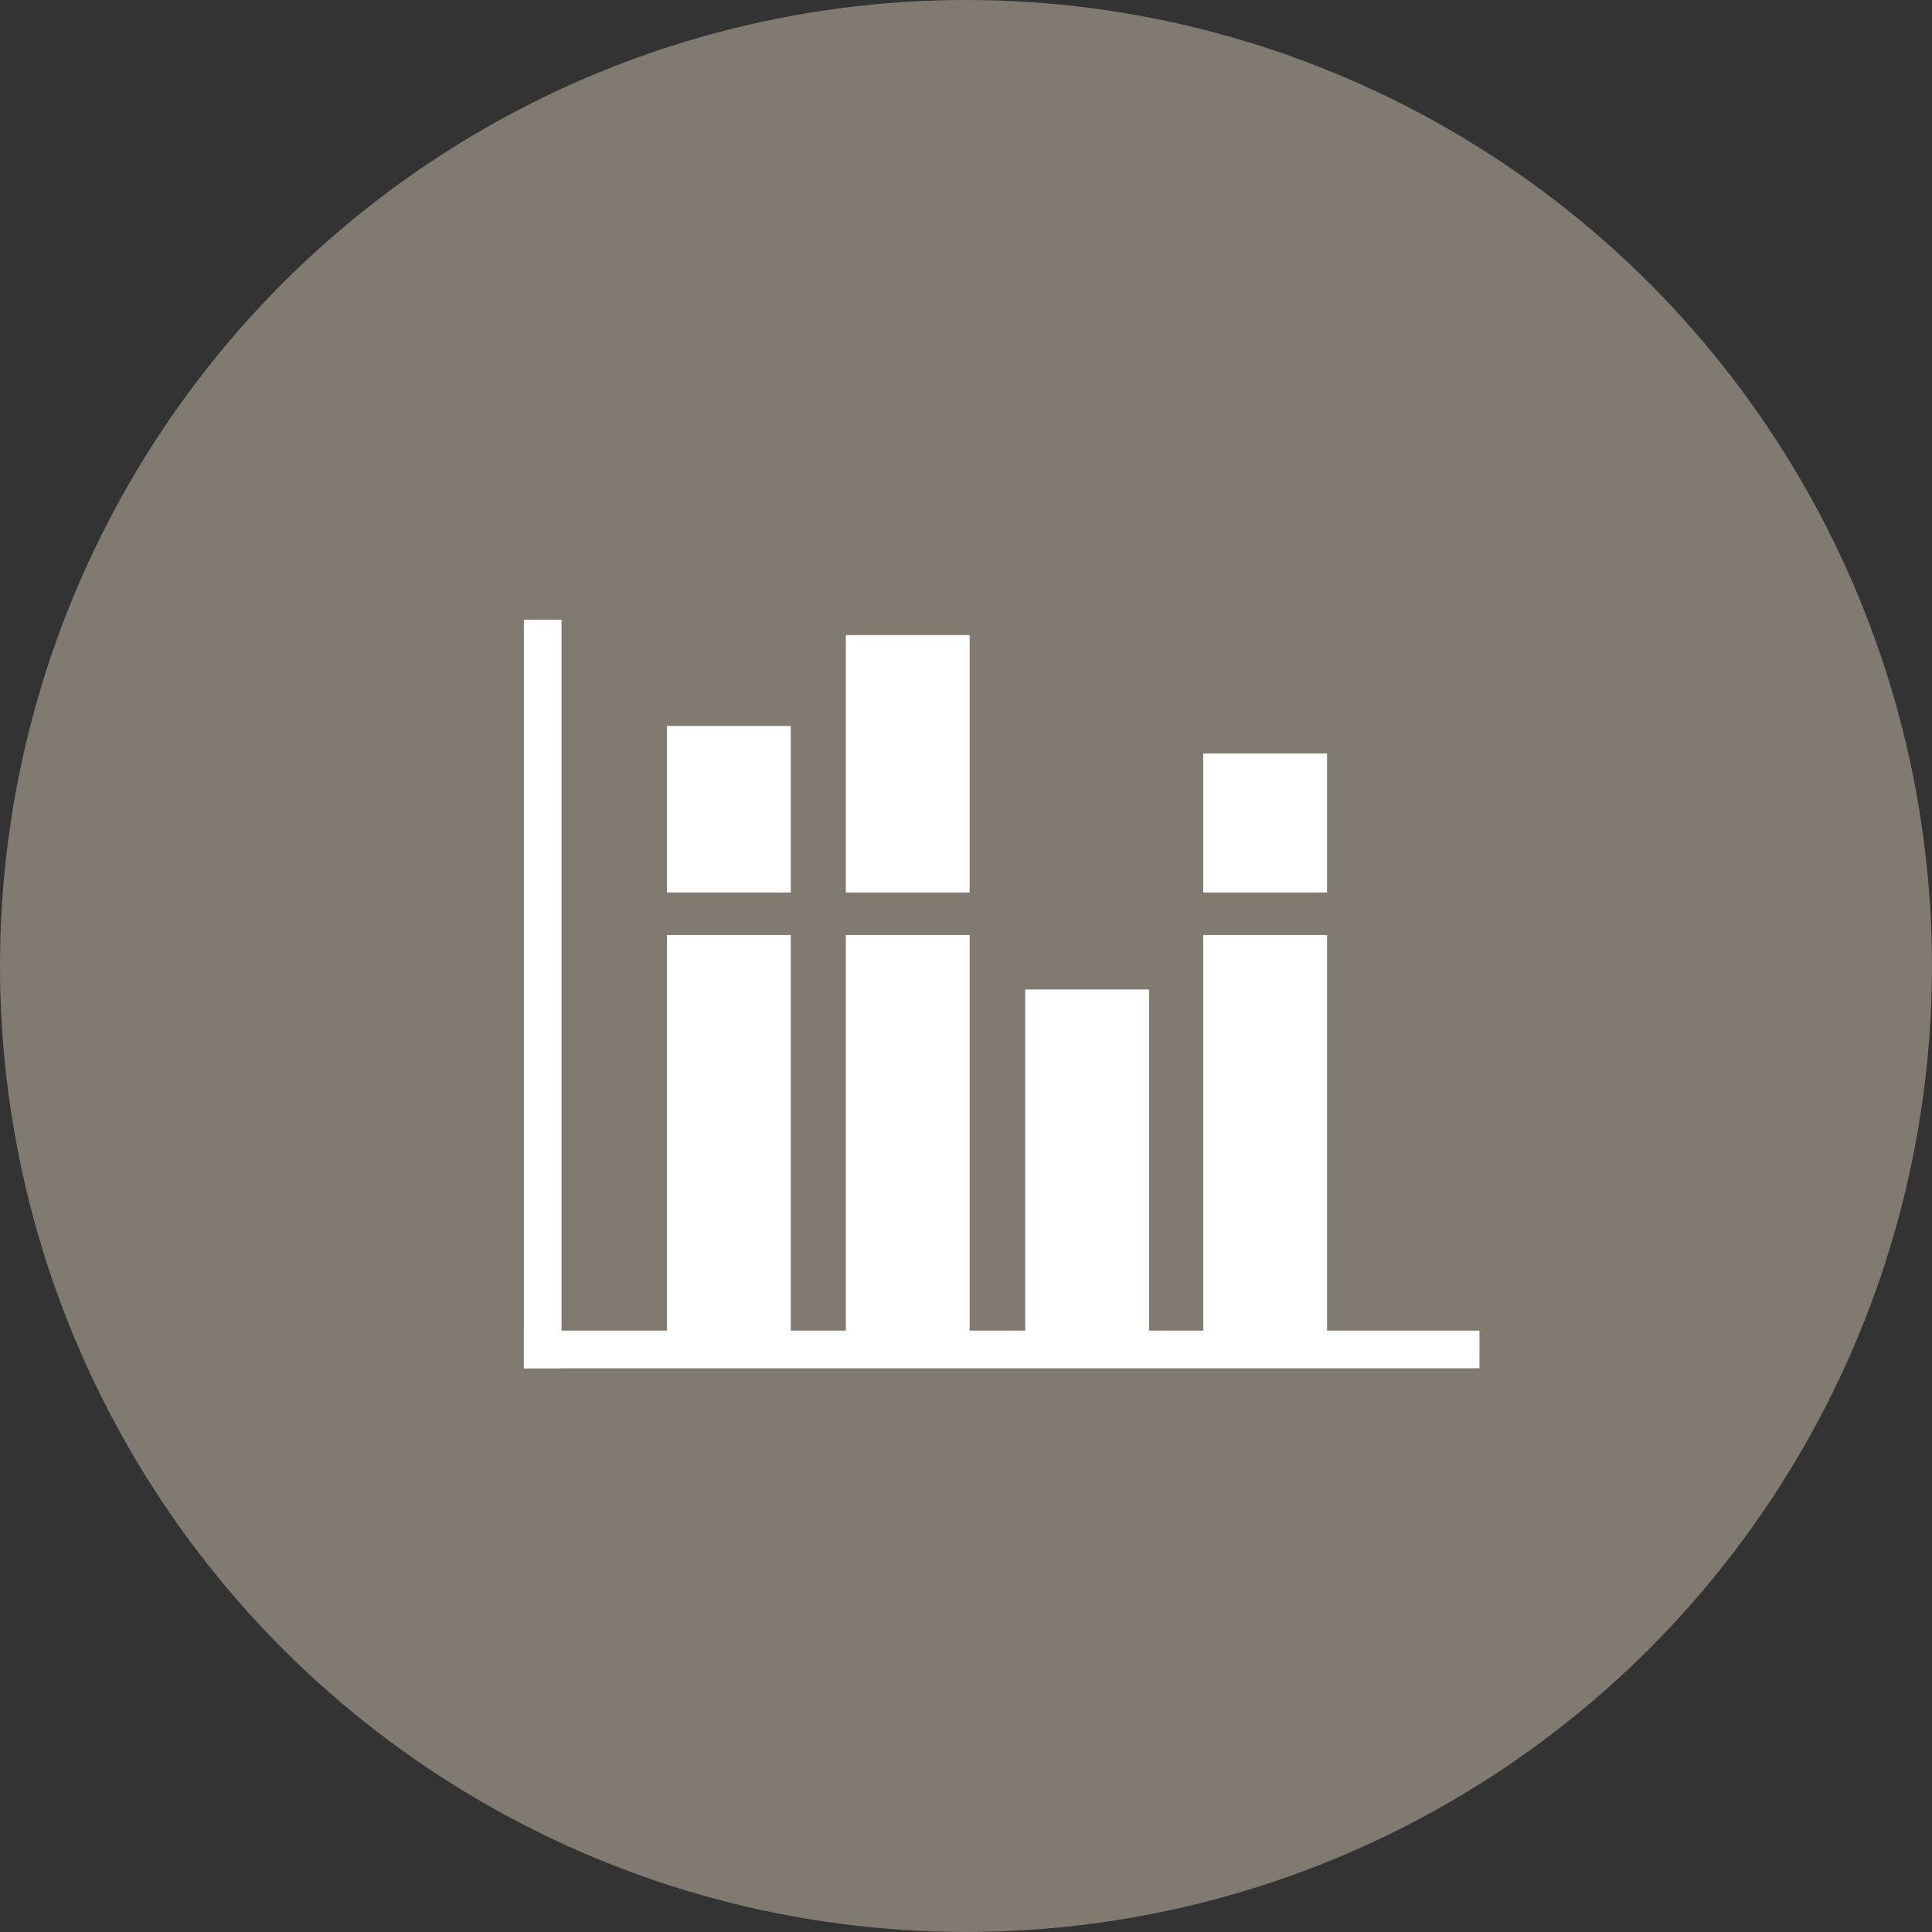
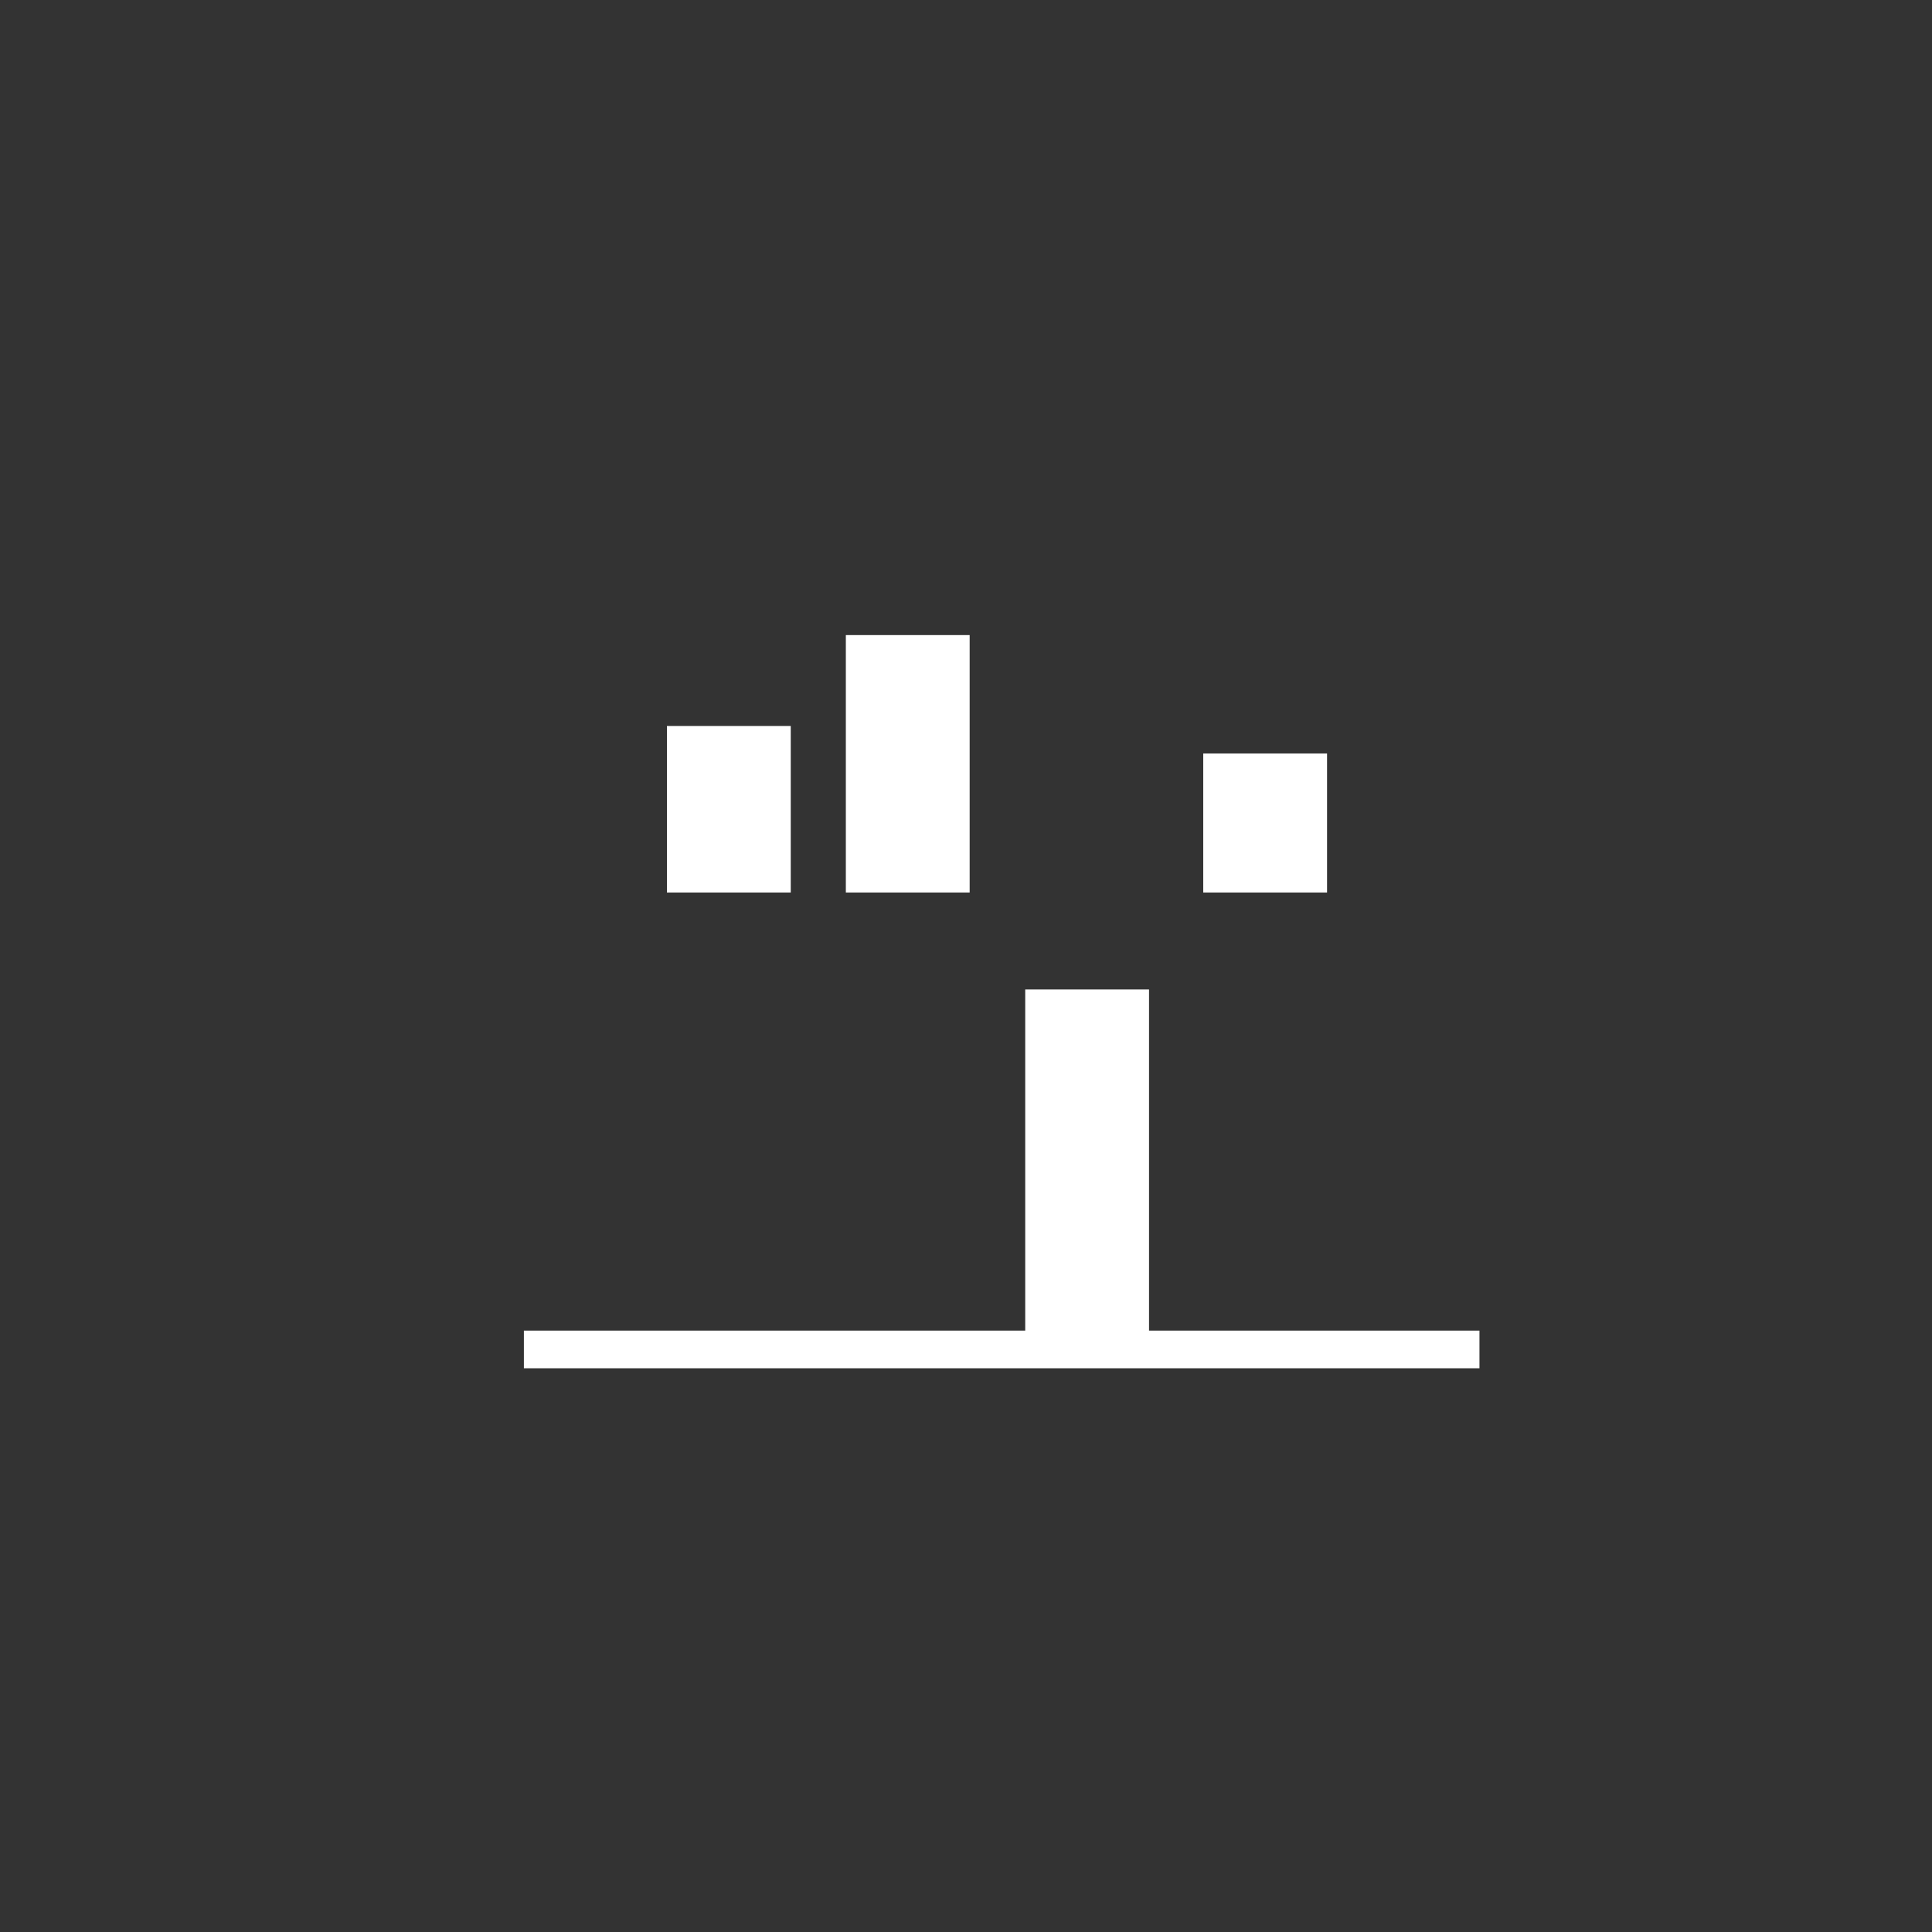
<svg xmlns="http://www.w3.org/2000/svg" viewBox="0 0 499.33 499.33">
  <rect x="0" y="0" width="499.33" height="499.33" fill="#333333" stroke="none" />
  <defs>
    <style>.cls-1{fill:#807a71;}.cls-2,.cls-3{fill:#fff;stroke:#fff;stroke-miterlimit:10;}.cls-2{stroke-width:12px;}.cls-3{stroke-width:2px;}</style>
  </defs>
  <g id="Layer_2" data-name="Layer 2">
    <g id="E_13-9.2_copy" data-name="E 13-9.2 copy">
-       <circle class="cls-1" cx="249.66" cy="249.66" r="249.66" />
-       <rect class="cls-2" x="178.37" y="247.66" width="20" height="98.97" />
      <rect class="cls-2" x="178.37" y="193.63" width="20" height="31.04" />
-       <rect class="cls-2" x="224.61" y="247.66" width="20" height="98.97" />
      <rect class="cls-2" x="224.61" y="170.14" width="20" height="54.53" />
      <rect class="cls-2" x="270.97" y="261.73" width="20" height="84.9" />
-       <rect class="cls-2" x="316.98" y="247.66" width="20" height="98.97" />
      <rect class="cls-2" x="316.98" y="200.74" width="20" height="23.93" />
-       <rect class="cls-3" x="136.4" y="161.16" width="7.73" height="191.47" />
      <rect class="cls-3" x="255.02" y="226.28" width="7.73" height="244.97" transform="translate(607.65 89.88) rotate(90)" />
    </g>
  </g>
</svg>